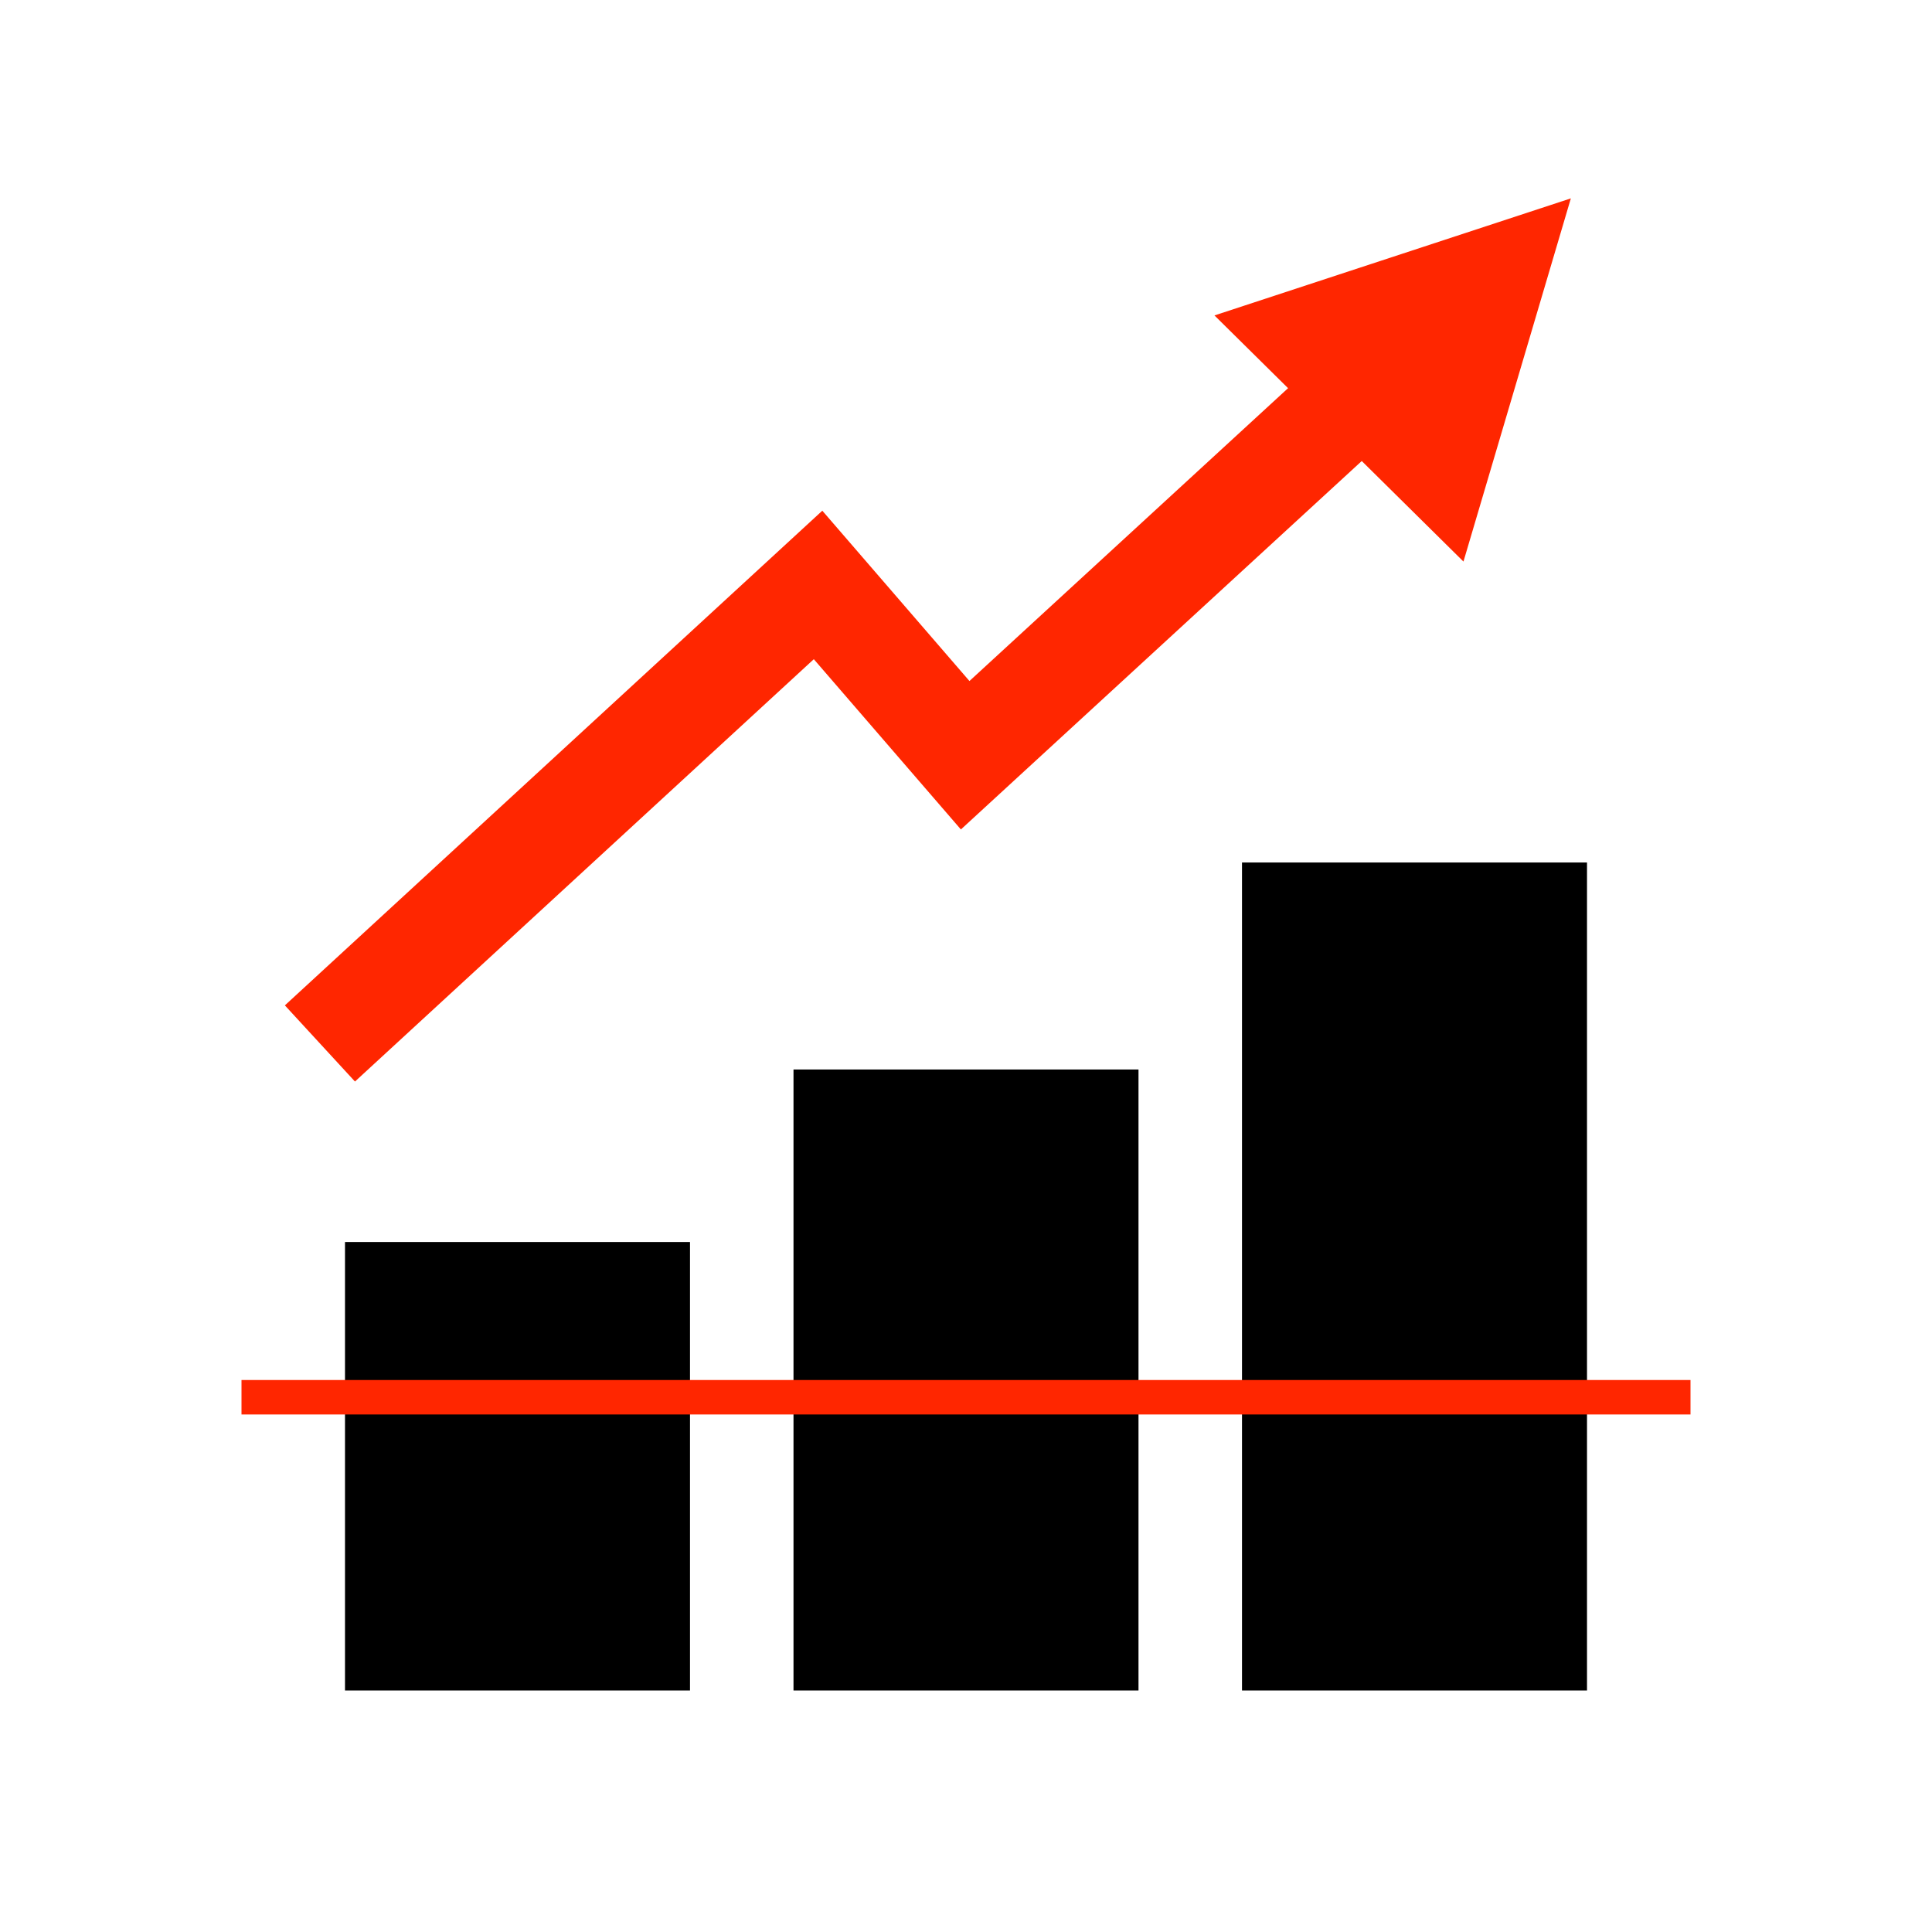
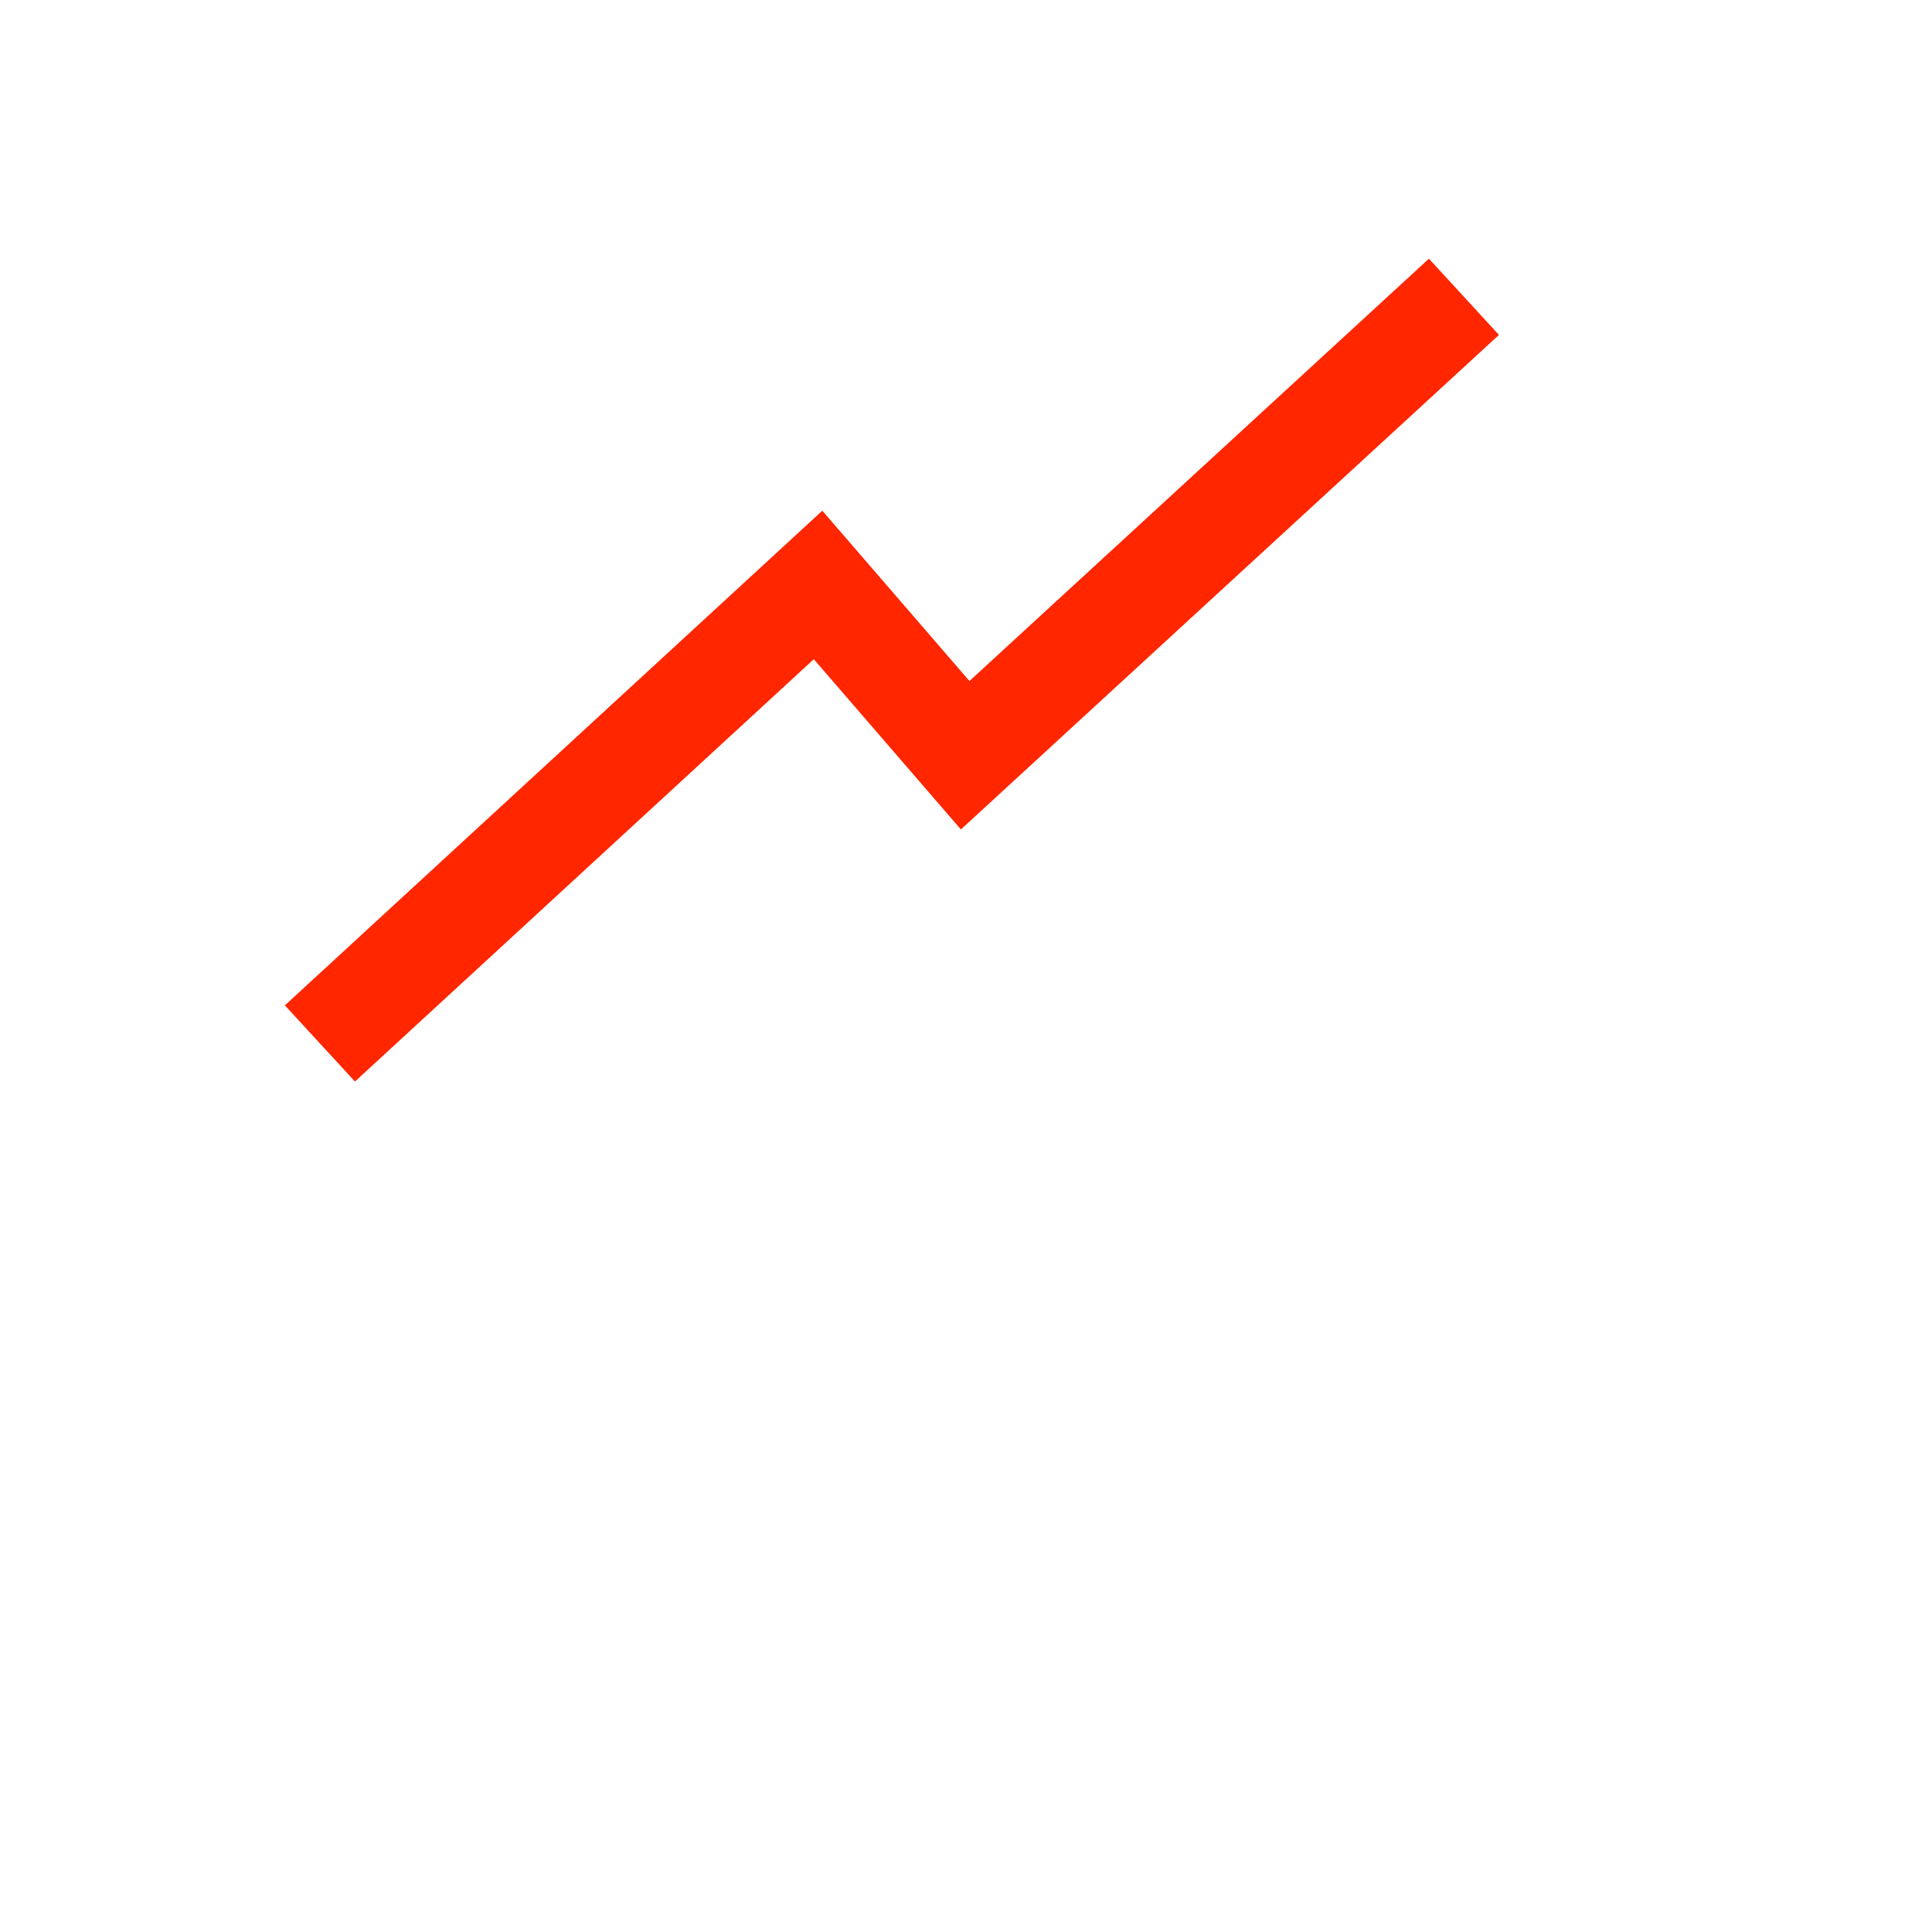
<svg xmlns="http://www.w3.org/2000/svg" width="56" height="56" viewBox="0 0 56 56">
  <g fill="none" fill-rule="evenodd">
-     <path fill="#000" d="M10 36h10v13H10zM23 31h10v18H23zM36 25h10v24H36z" />
    <path stroke="#FF2600" stroke-width="3" d="m9.273 30.245 14.439-13.29 4.264 4.936L42.433 8.603" />
-     <path fill="#FF2600" d="m35.202 9.143 7.217 7.134L45.532 5.75zM7 40h42v1H7z" />
  </g>
</svg>